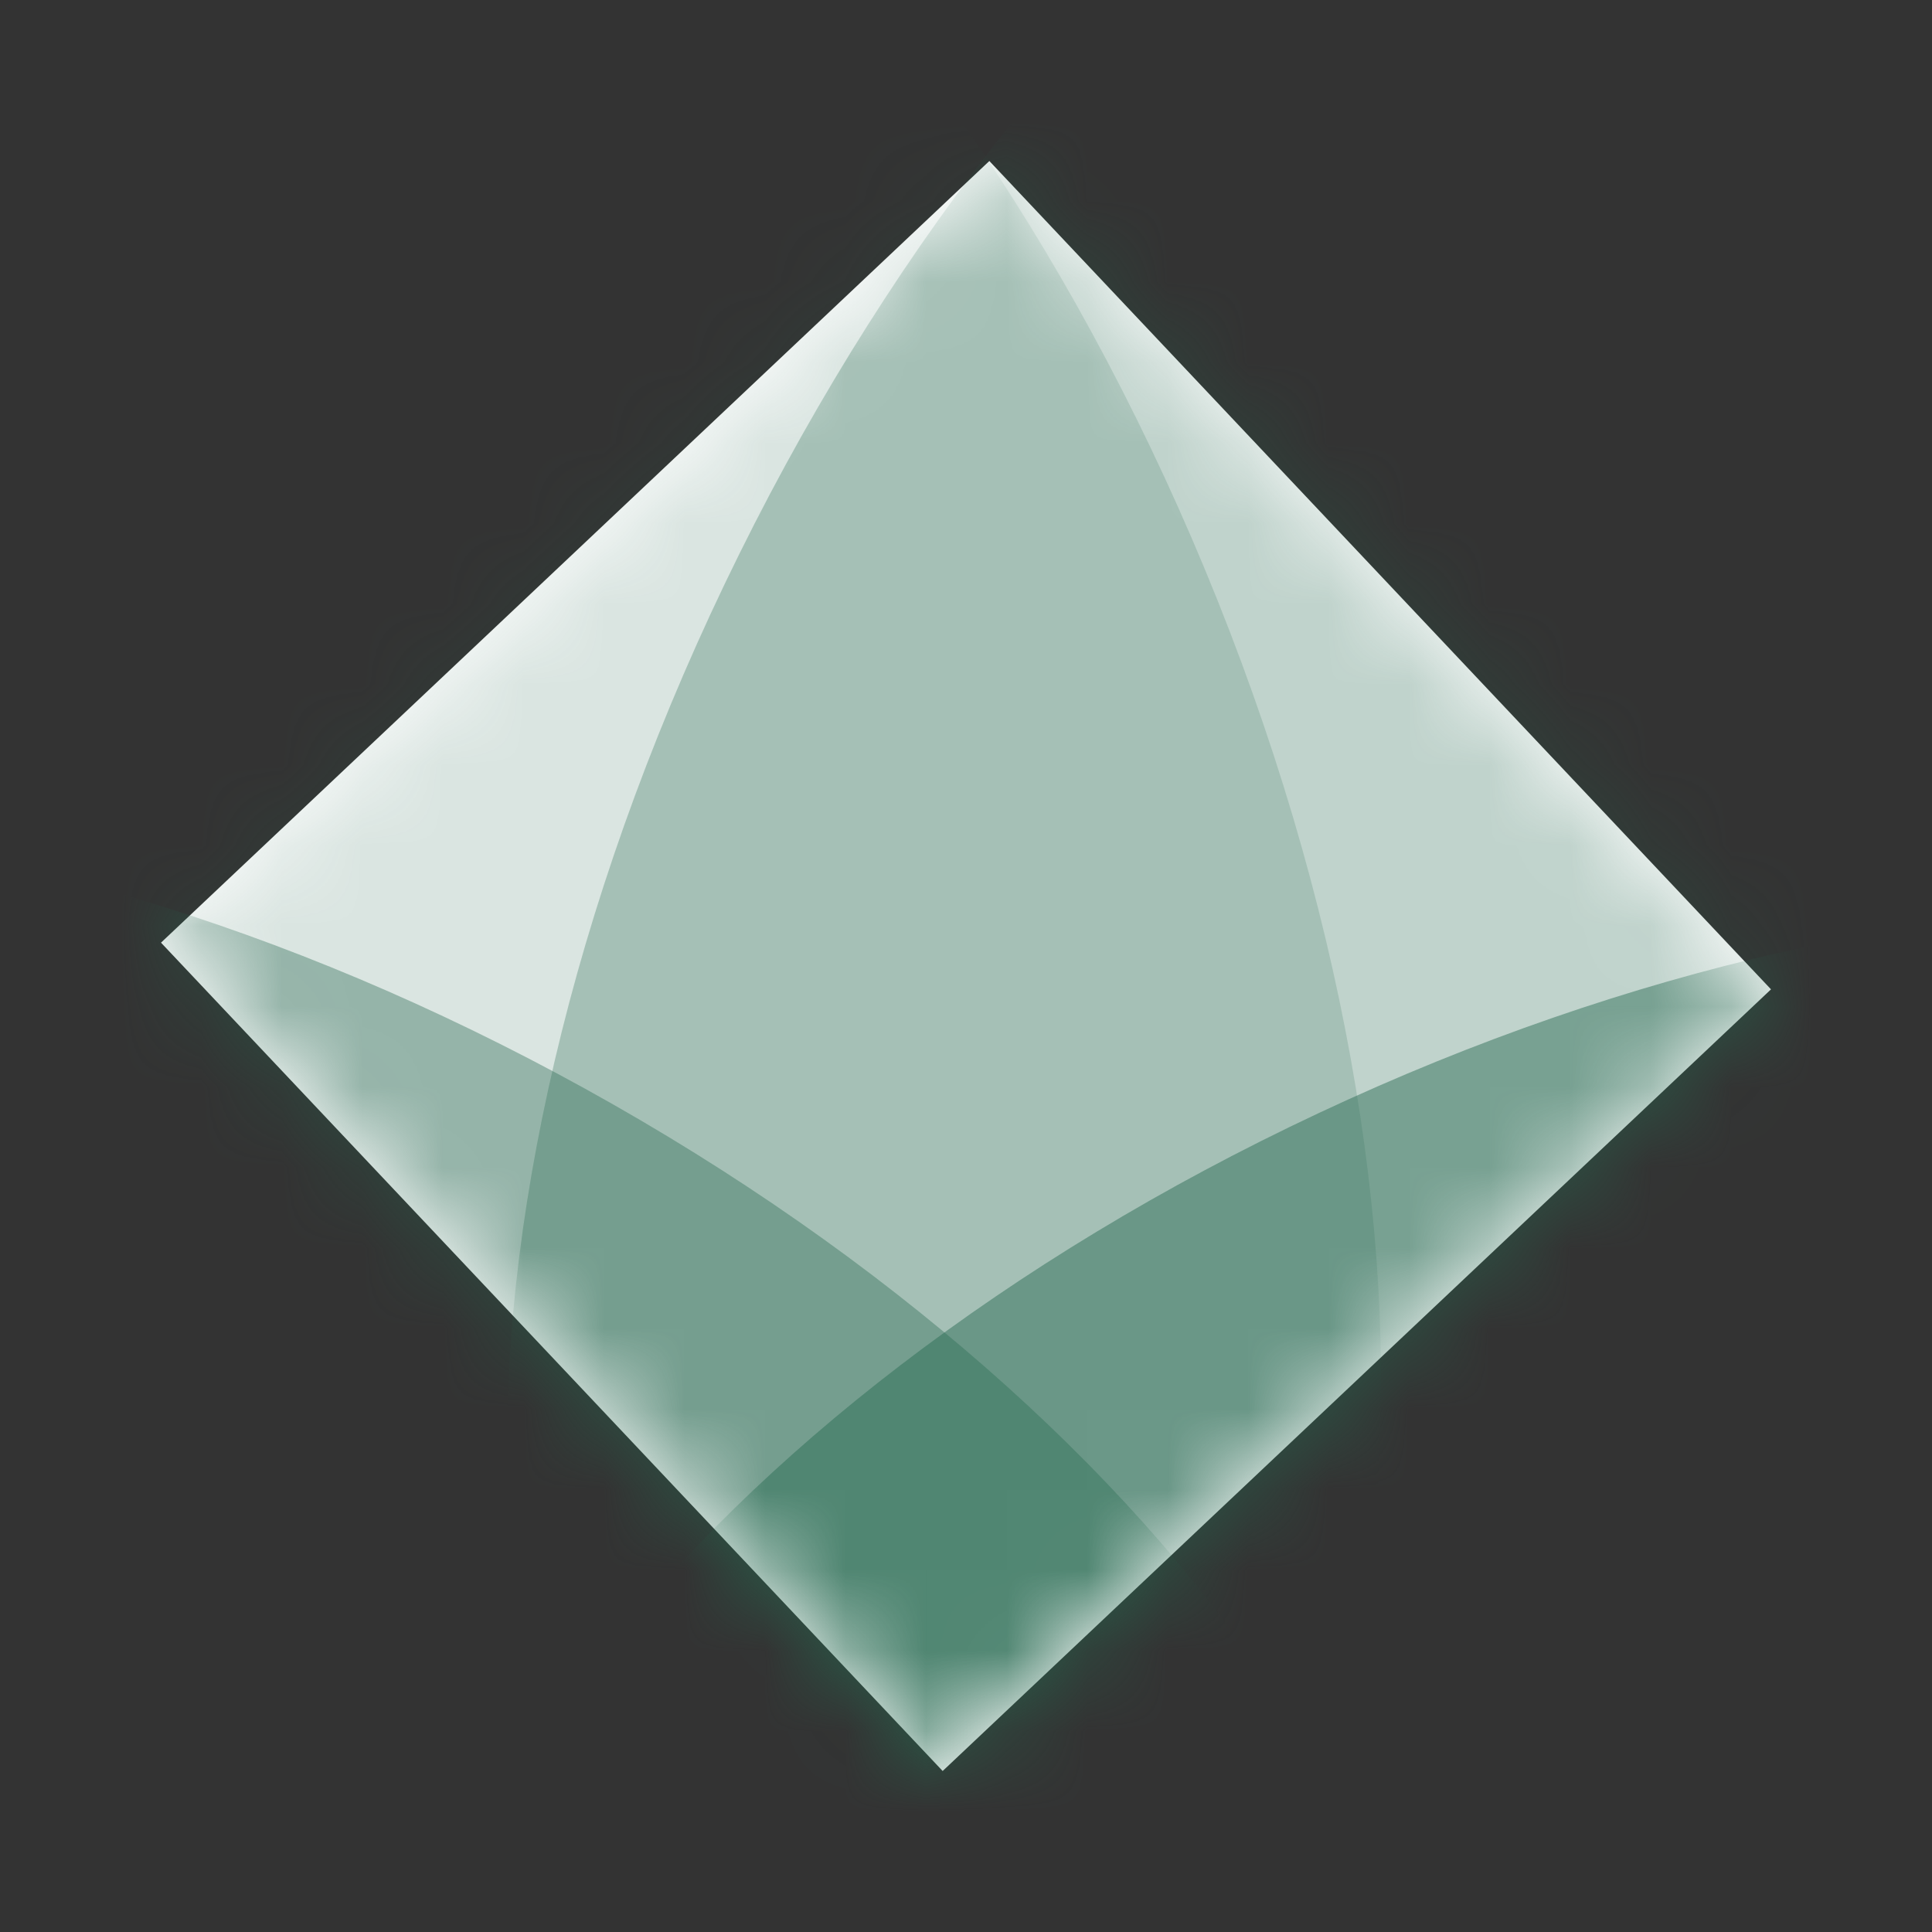
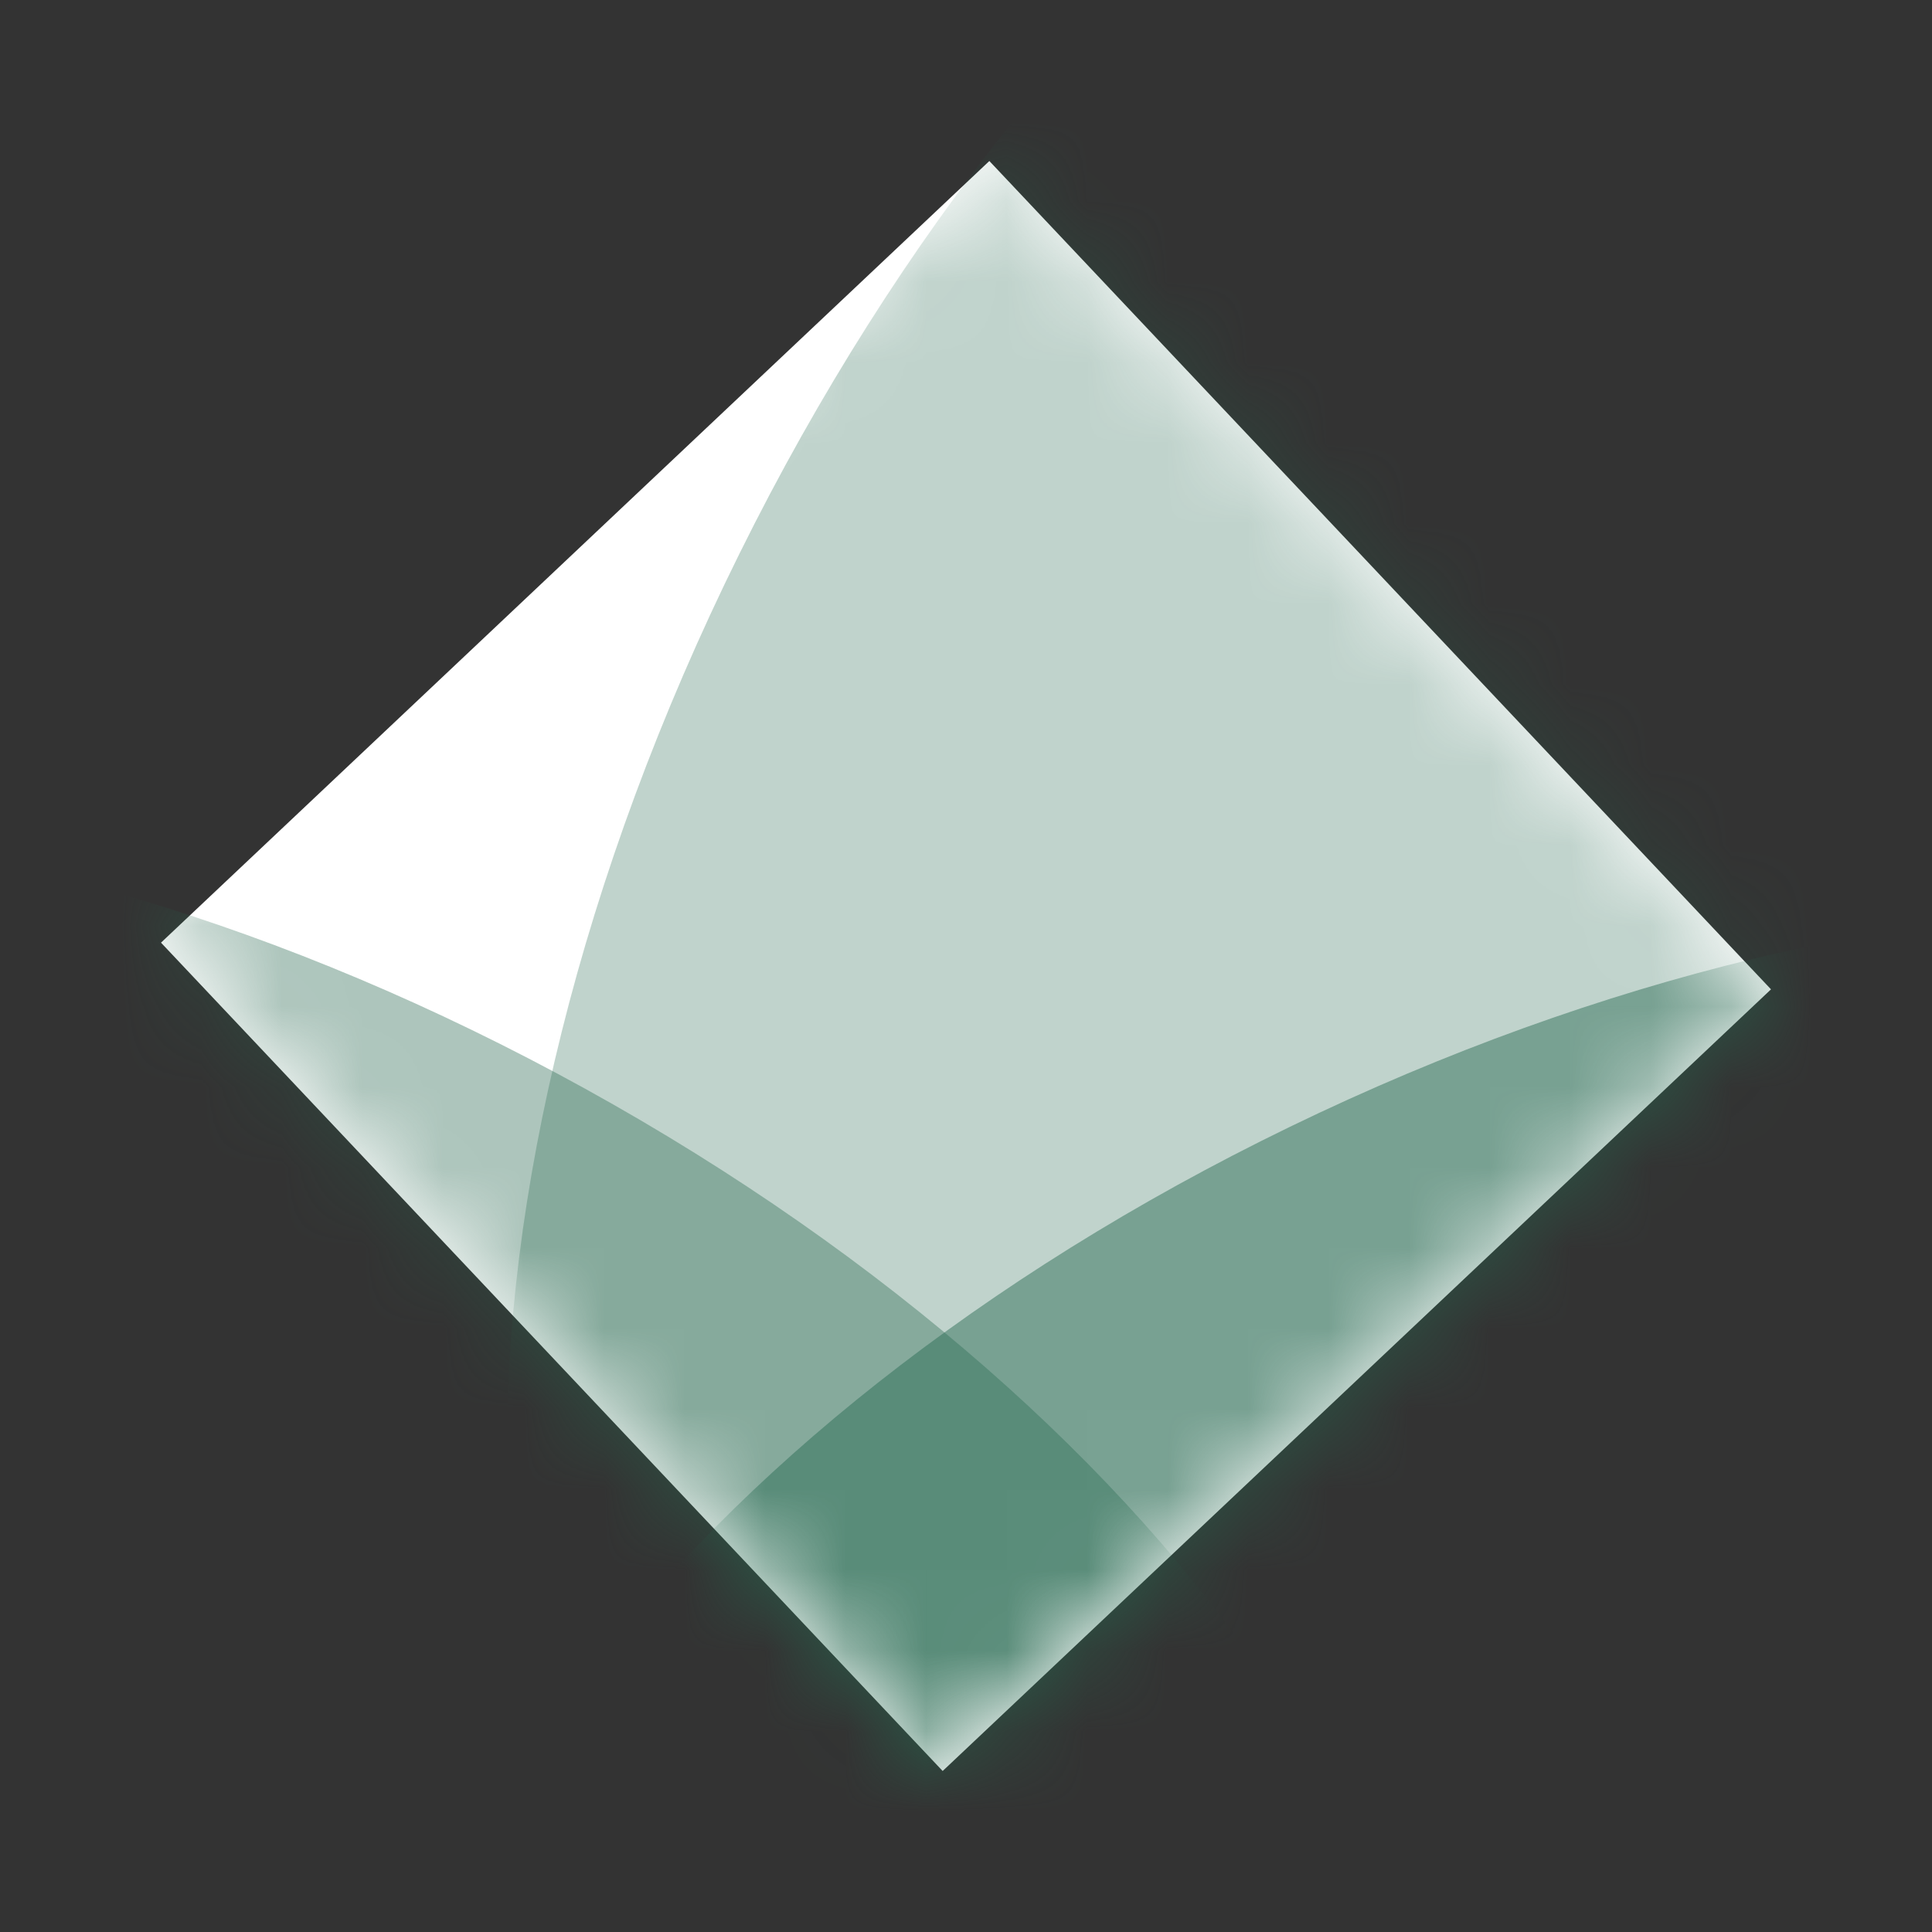
<svg xmlns="http://www.w3.org/2000/svg" width="24" height="24" viewBox="0 0 24 24" fill="none">
  <rect x="0" y="0" width="24" height="24" fill="#333333" stroke="none" />
  <path d="M22 12.29L12.29 2L2 11.71L11.71 22L22 12.29Z" fill="white" />
  <mask id="mask0_60896_9626" style="mask-type:luminance" maskUnits="userSpaceOnUse" x="2" y="2" width="20" height="20">
    <path d="M22 12.29L12.29 2L2 11.71L11.71 22L22 12.29Z" fill="white" />
  </mask>
  <g mask="url(#mask0_60896_9626)">
    <path opacity="0.38" d="M16.977 28.028C19.113 24.157 14.767 17.664 7.268 13.524C-0.231 9.385 -8.042 9.167 -10.178 13.038C-12.315 16.909 -7.969 23.402 -0.47 27.542C7.029 31.681 14.84 31.899 16.977 28.028Z" fill="#286851" />
    <path opacity="0.47" d="M23.184 28.321C30.939 24.684 35.704 18.491 33.827 14.488C31.949 10.485 24.141 10.188 16.386 13.825C8.631 17.462 3.867 23.655 5.744 27.658C7.621 31.661 15.43 31.958 23.184 28.321Z" fill="#286851" />
    <path opacity="0.29" d="M24.155 14.292C28.12 6.282 27.982 -1.87 23.848 -3.916C19.714 -5.963 13.148 -1.129 9.184 6.881C5.219 14.89 5.357 23.042 9.491 25.089C13.626 27.135 20.191 22.301 24.155 14.292Z" fill="#286851" />
-     <path opacity="0.17" d="M13.462 25.22C17.722 23.45 18.396 15.324 14.967 7.071C11.538 -1.183 5.304 -6.438 1.044 -4.668C-3.216 -2.898 -3.89 5.227 -0.461 13.481C2.968 21.734 9.202 26.99 13.462 25.22Z" fill="#286851" />
  </g>
</svg>